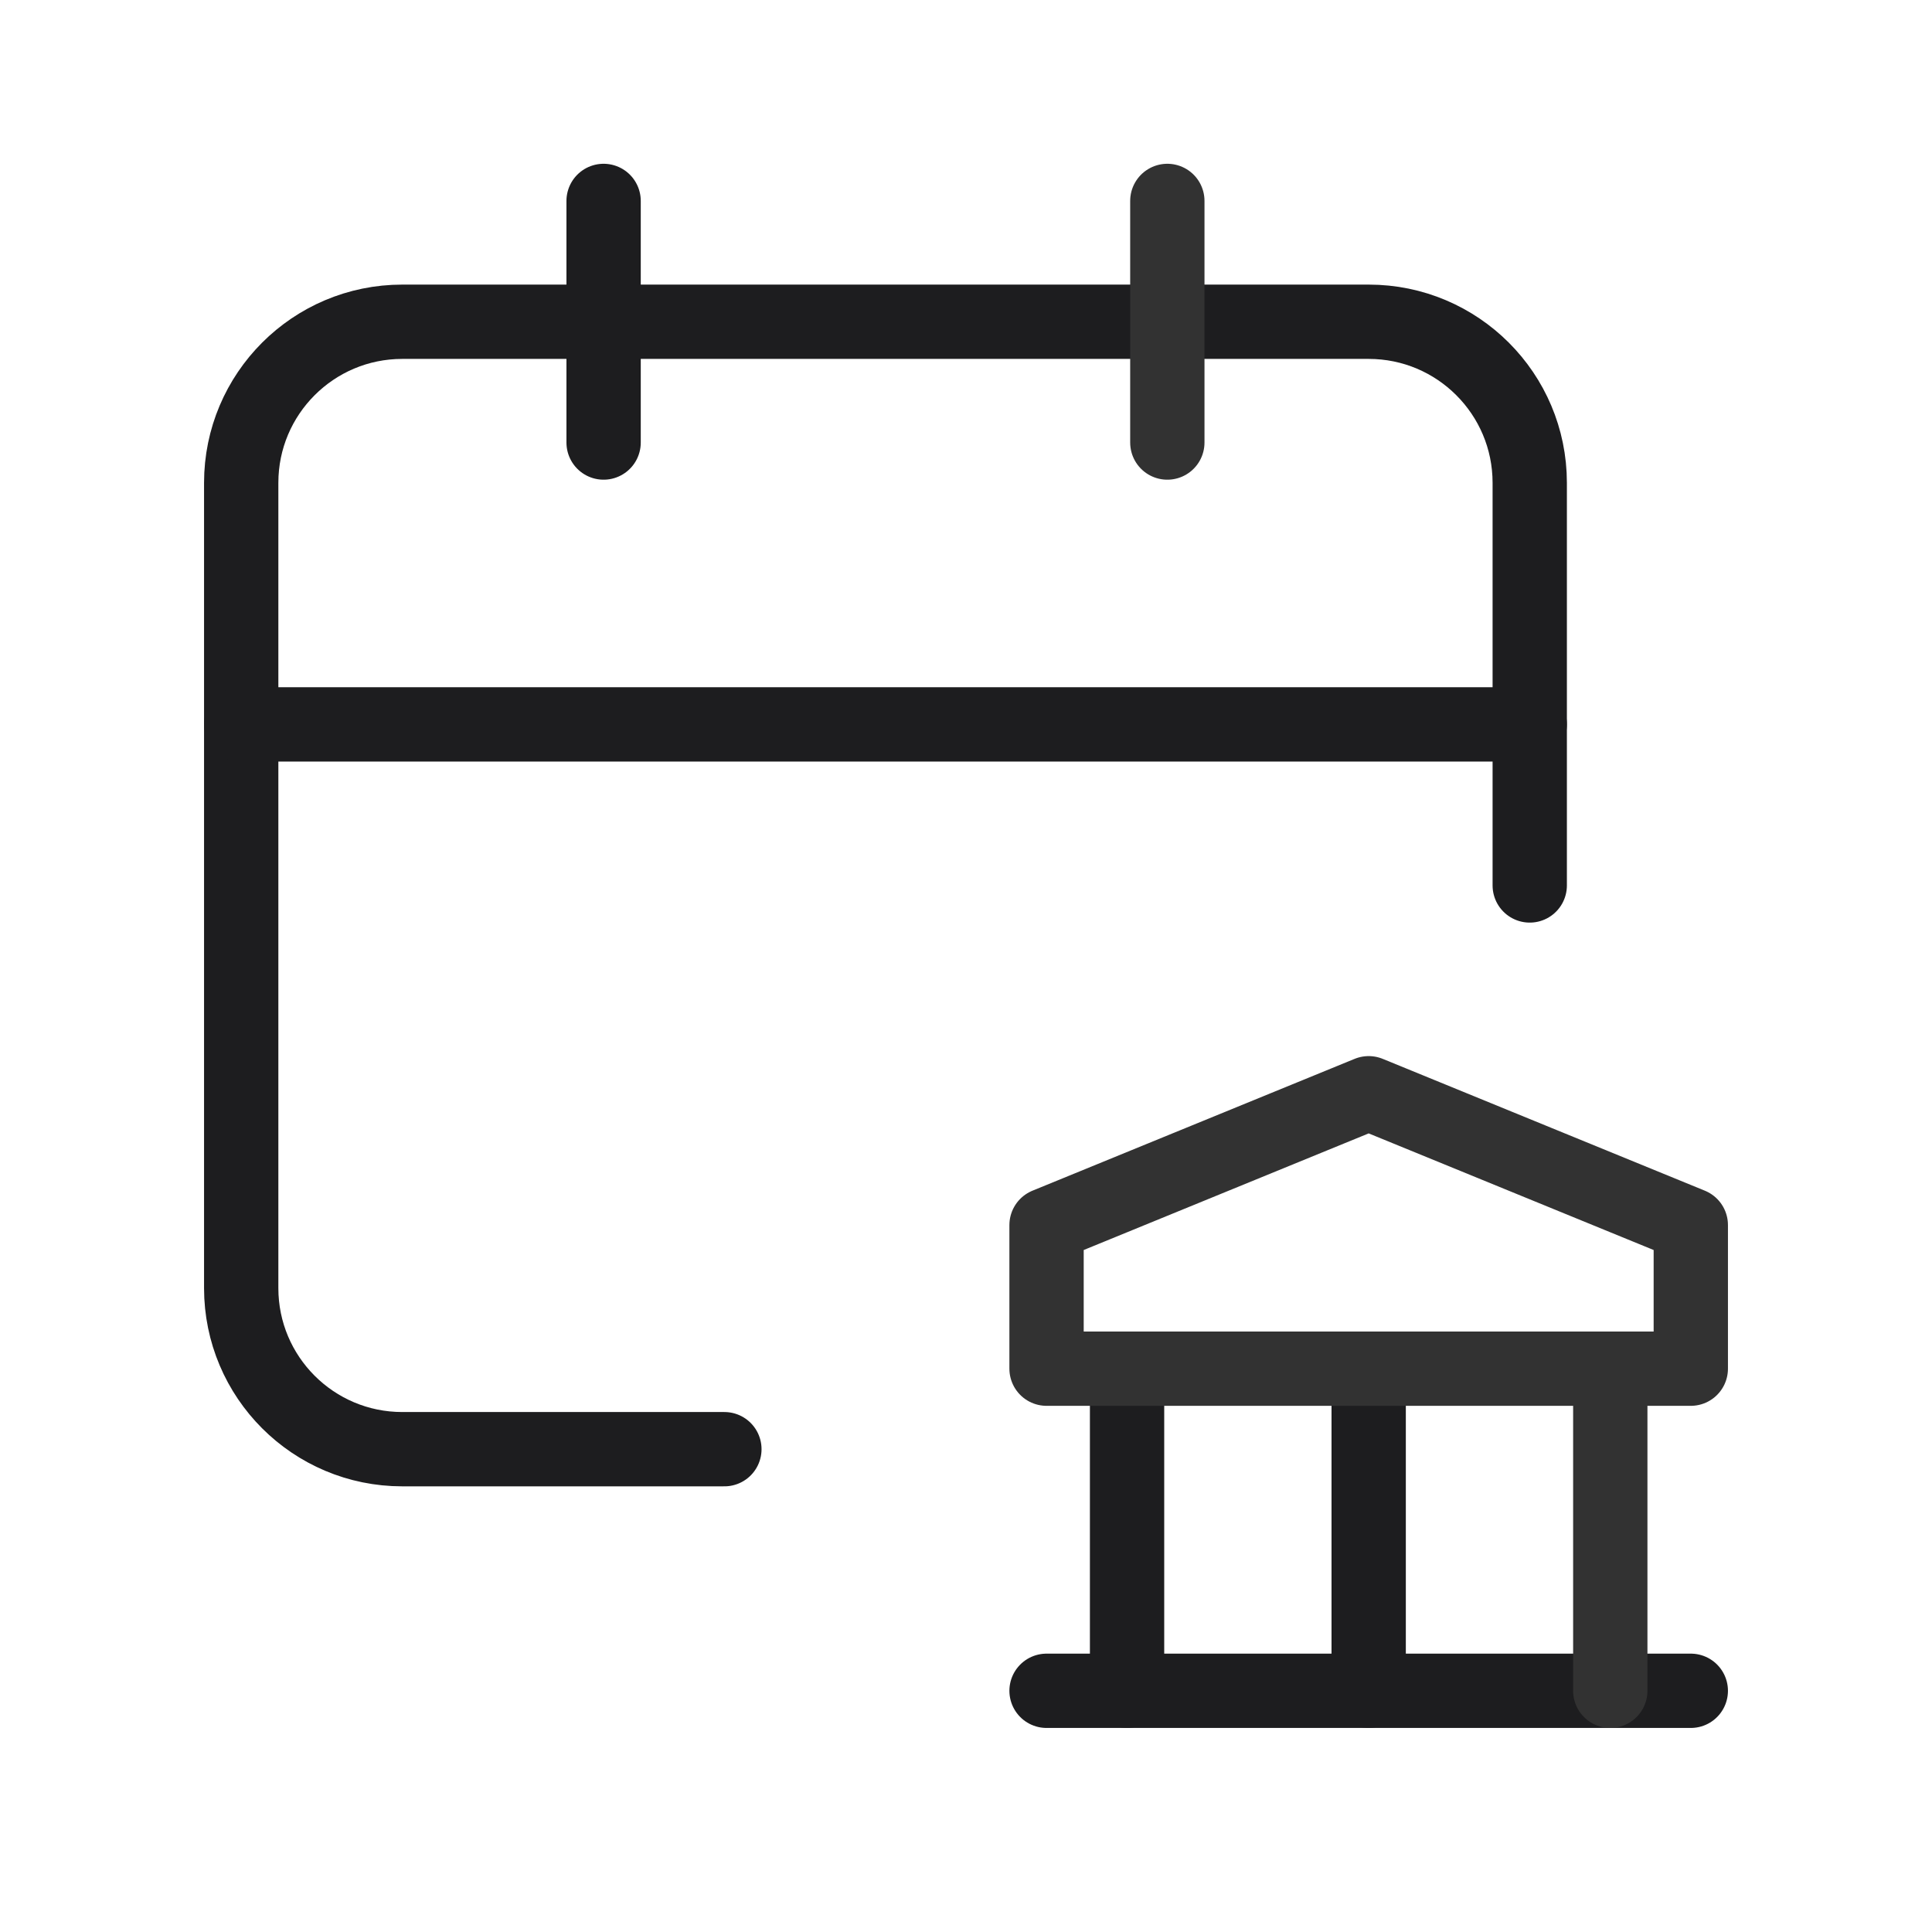
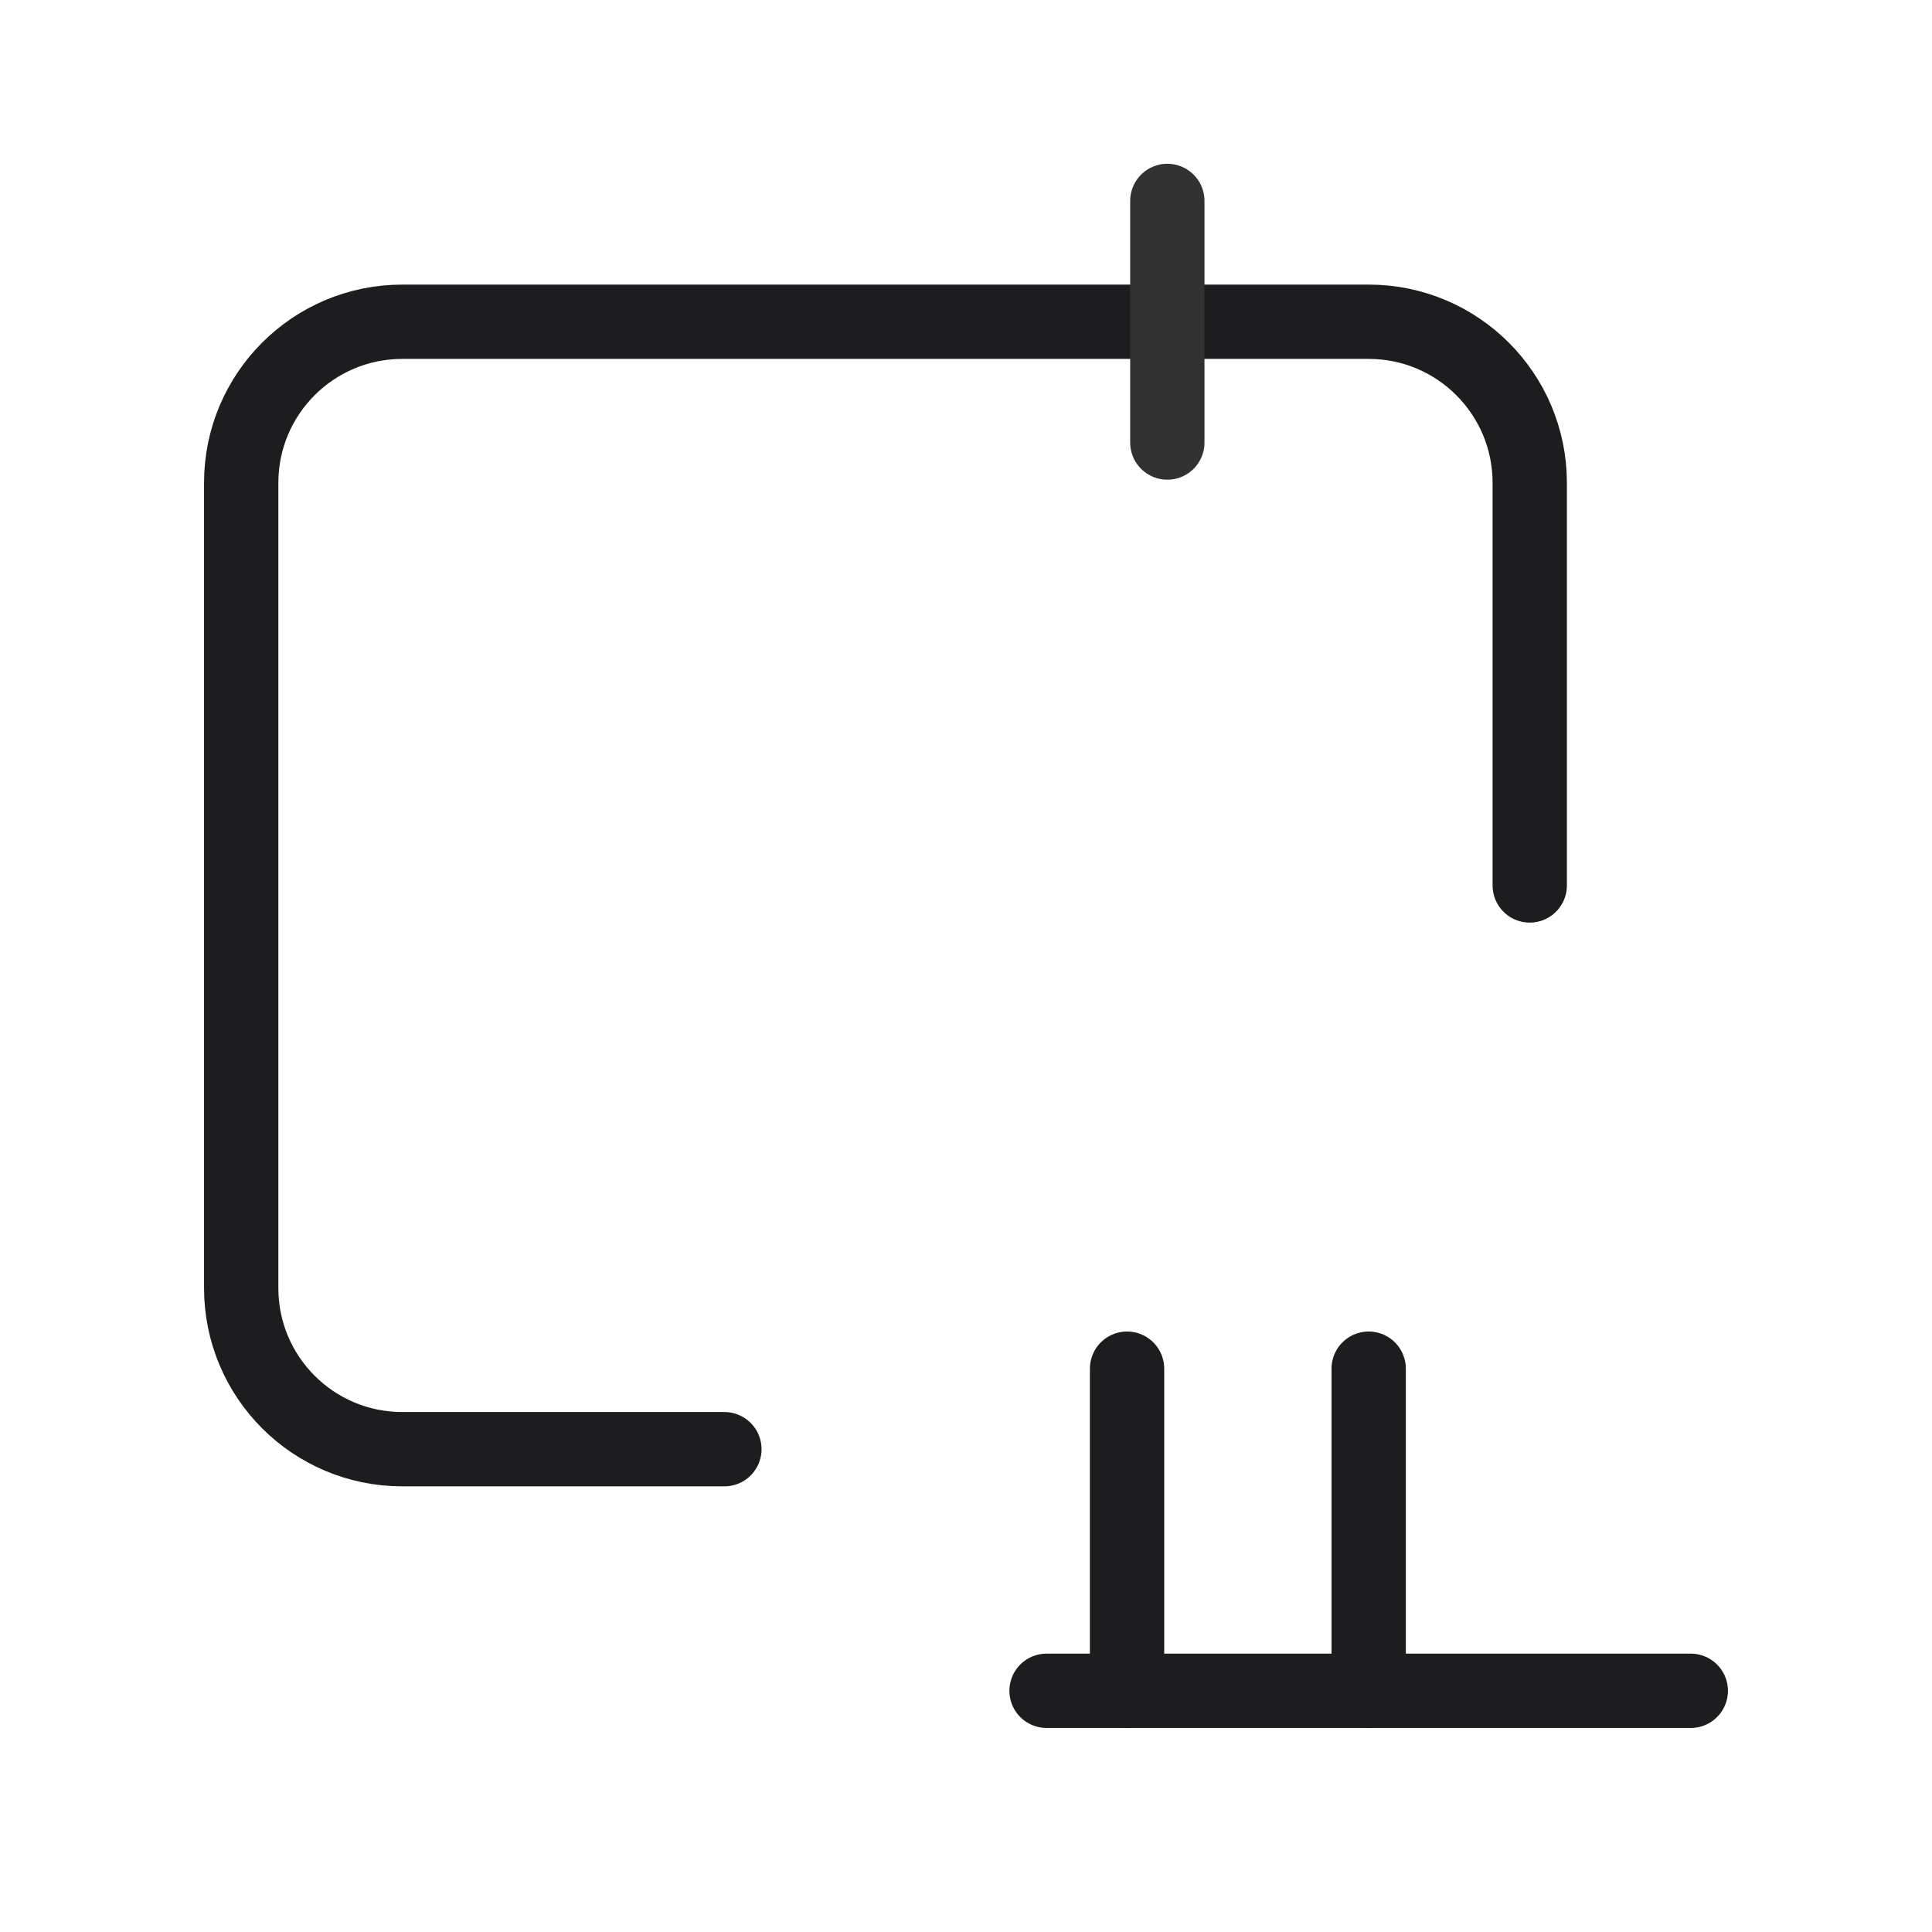
<svg xmlns="http://www.w3.org/2000/svg" width="52" height="52" viewBox="0 0 52 52" fill="none">
-   <path d="M16.246 5.408V11.911" stroke="#1D1D1F" stroke-width="2" stroke-linecap="round" stroke-linejoin="round" />
  <path d="M19.497 39.005H10.827C8.433 39.005 6.492 37.065 6.492 34.67V12.995C6.492 10.601 8.433 8.66 10.827 8.66H36.838C39.232 8.66 41.173 10.601 41.173 12.995V23.832" stroke="#1D1D1F" stroke-width="2" stroke-linecap="round" stroke-linejoin="round" />
-   <path d="M41.173 19.497H6.492" stroke="#1D1D1F" stroke-width="2" stroke-linecap="round" stroke-linejoin="round" />
  <path d="M28.168 45.508H45.508" stroke="#1D1D1F" stroke-width="2" stroke-linecap="round" stroke-linejoin="round" />
  <path d="M30.335 45.508V36.838" stroke="#1D1D1F" stroke-width="2" stroke-linecap="round" stroke-linejoin="round" />
  <path d="M36.838 45.508V36.838" stroke="#1D1D1F" stroke-width="2" stroke-linecap="round" stroke-linejoin="round" />
-   <path d="M43.341 45.508V36.838" stroke="#323232" stroke-width="2" stroke-linecap="round" stroke-linejoin="round" />
-   <path fill-rule="evenodd" clip-rule="evenodd" d="M28.168 36.838H45.508V32.973L36.838 29.425L28.168 32.973V36.838Z" stroke="#323232" stroke-width="2" stroke-linecap="round" stroke-linejoin="round" />
  <path d="M31.419 5.408V11.911" stroke="#323232" stroke-width="2" stroke-linecap="round" stroke-linejoin="round" />
</svg>